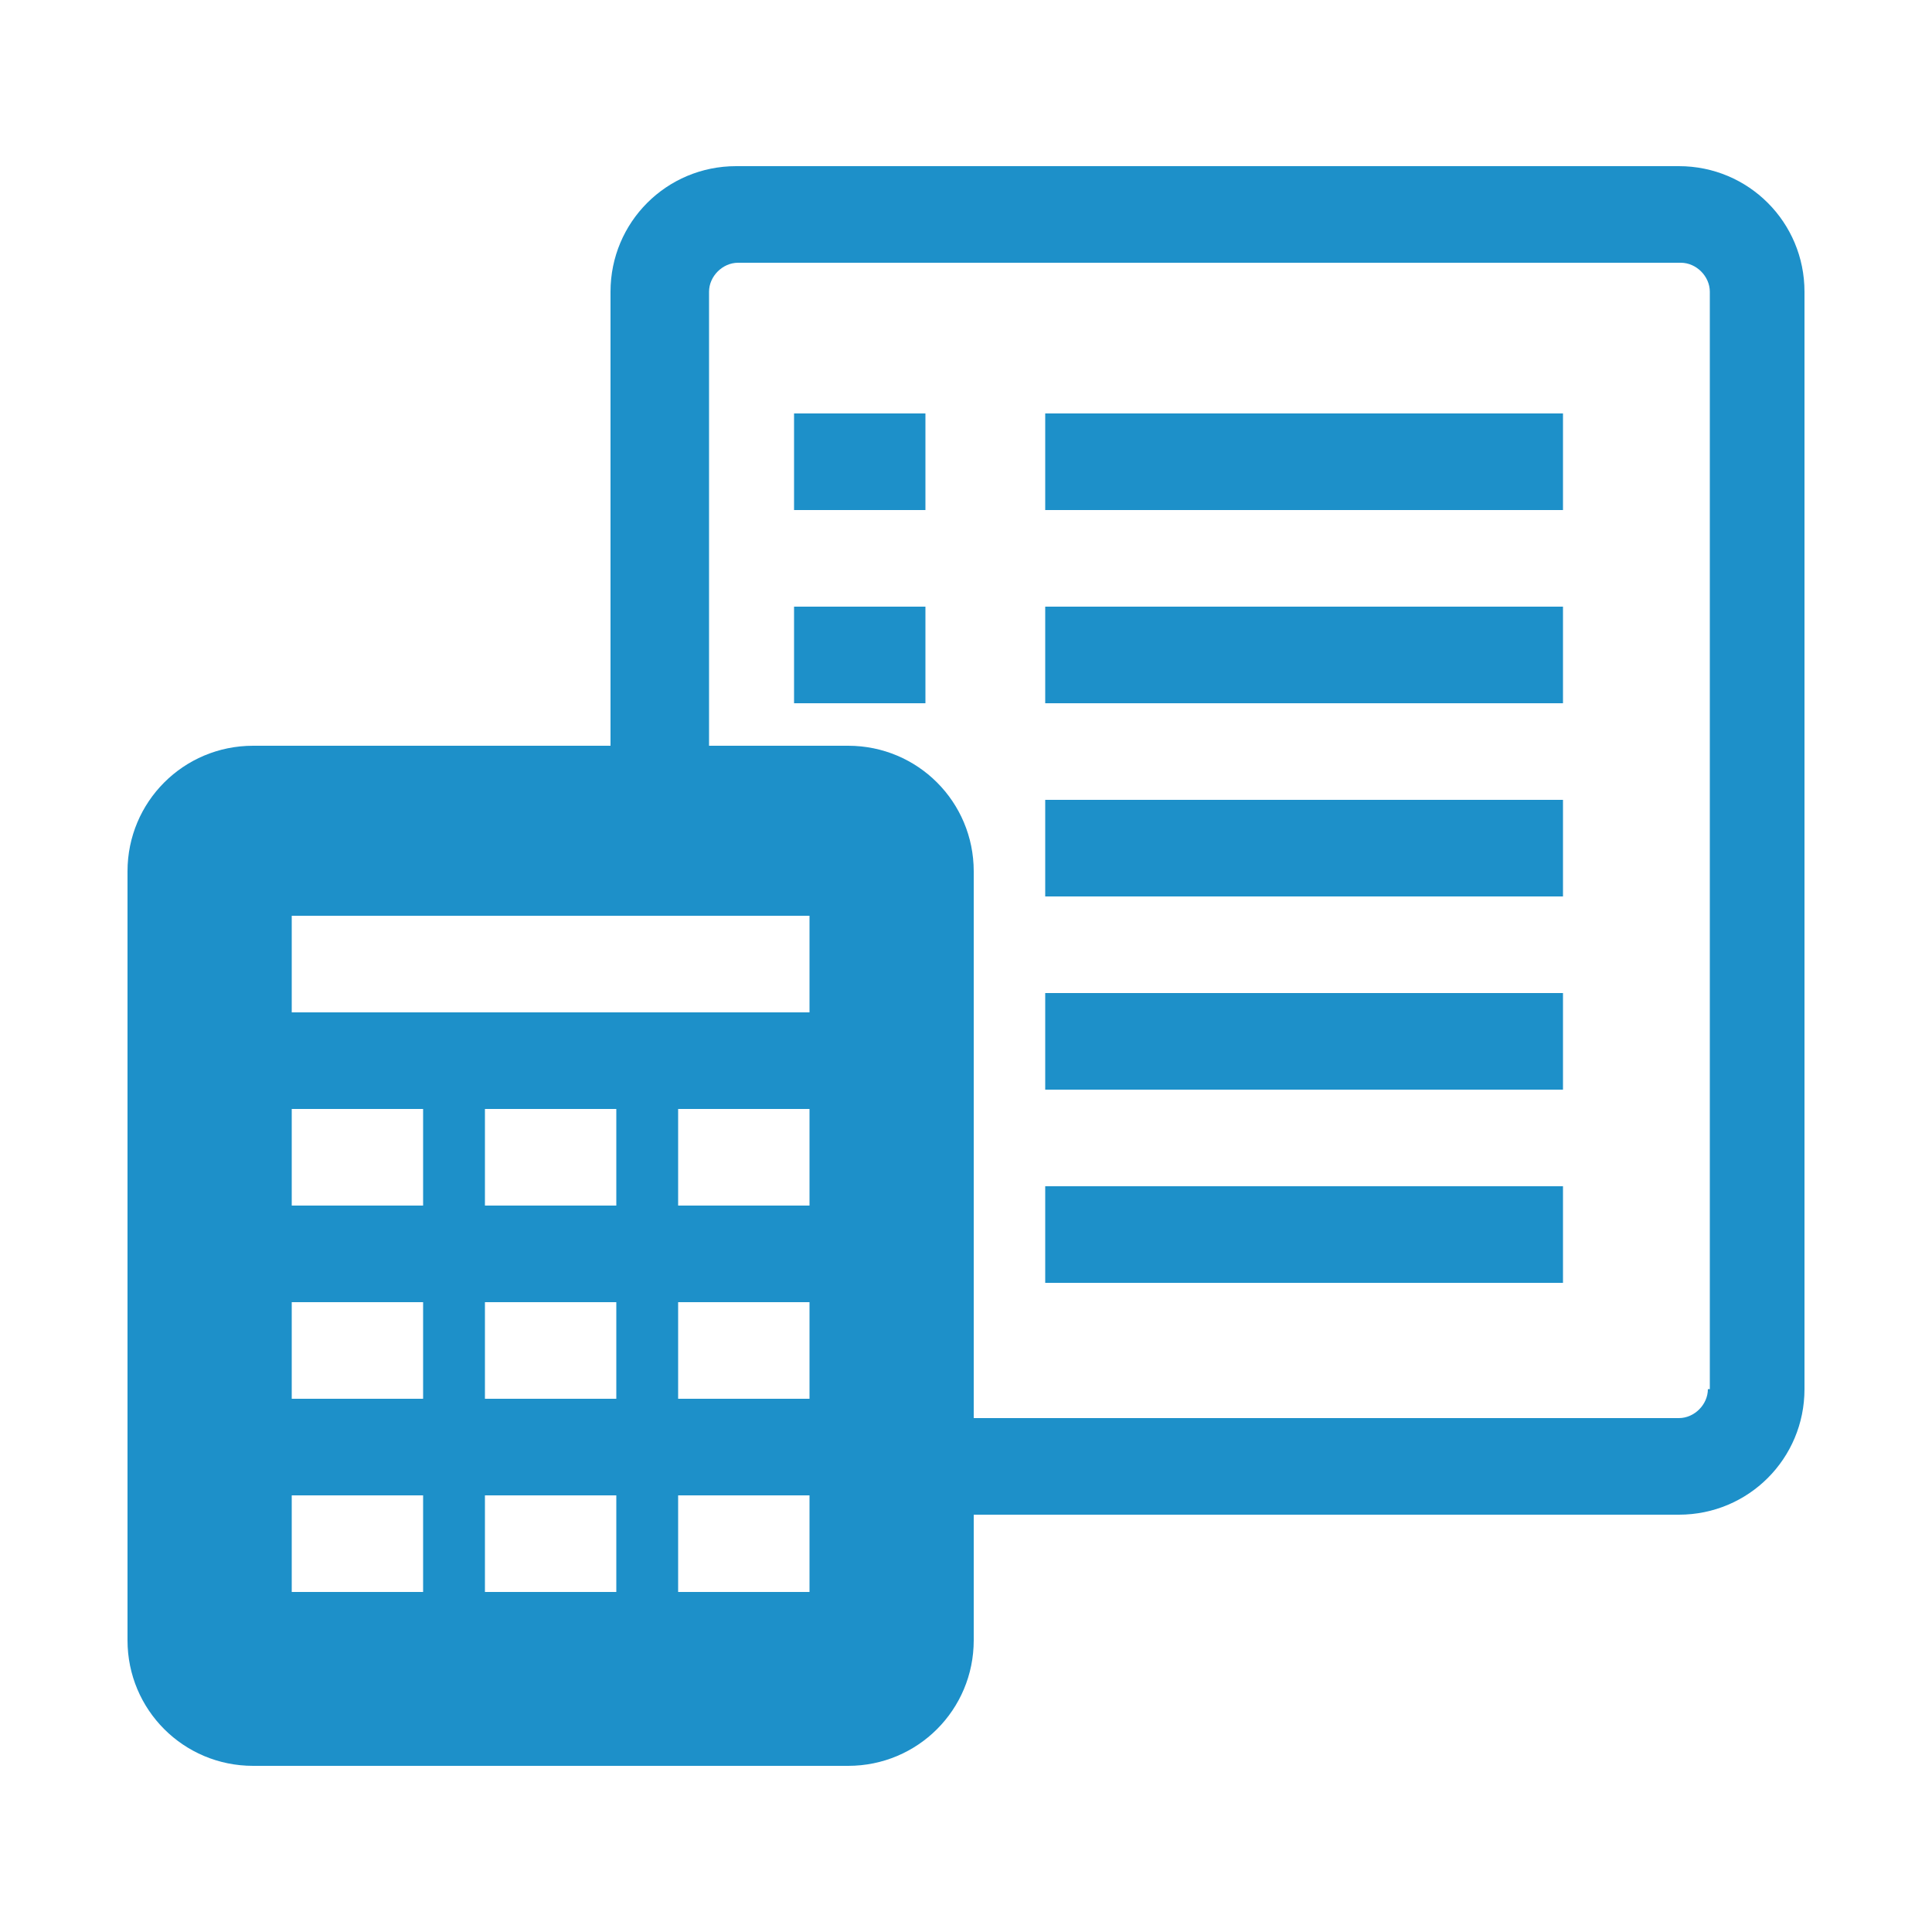
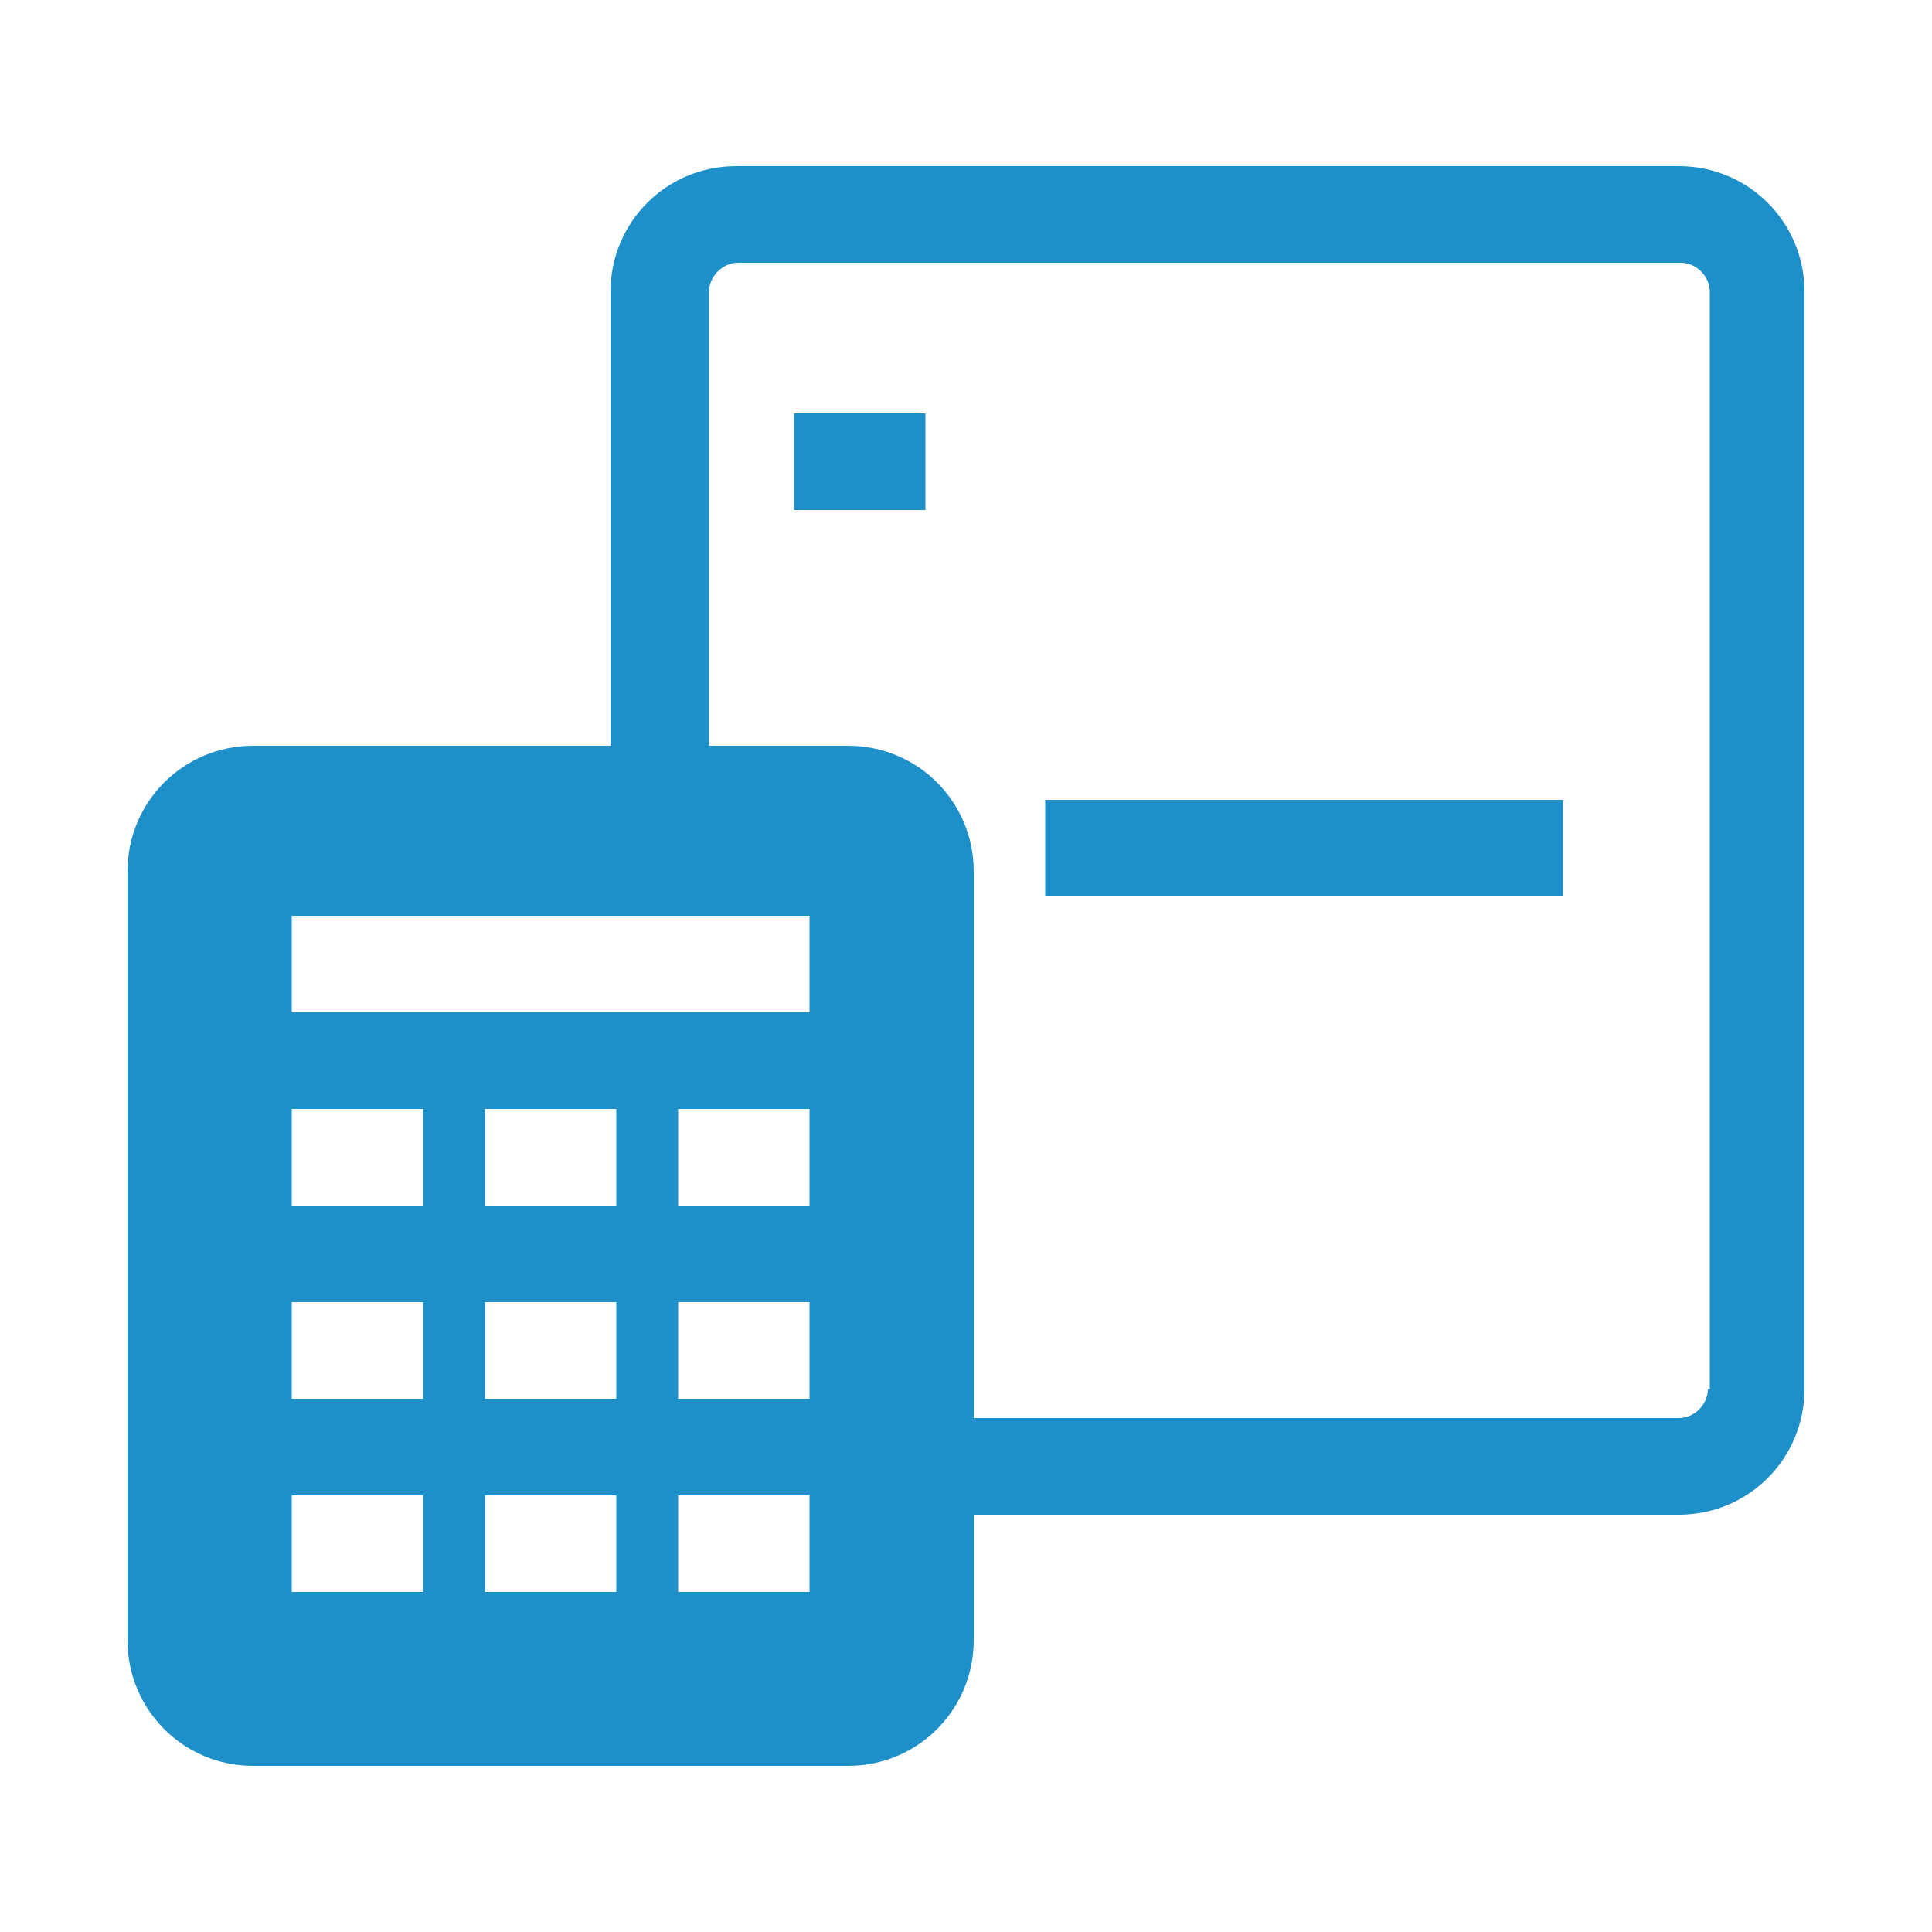
<svg xmlns="http://www.w3.org/2000/svg" height="100px" width="100px" fill="#1d90c9" version="1.1" x="0px" y="0px" viewBox="0 0 100 100" style="enable-background:new 0 0 100 100;" xml:space="preserve">
  <title>100all</title>
  <g>
    <path d="M86.9,8.6H38.1c-3.6,0-6.5,2.9-6.5,6.5v23.5H13.1c-3.6,0-6.5,2.9-6.5,6.5v39.8c0,3.6,2.9,6.5,6.5,6.5h30.8   c3.6,0,6.5-2.9,6.5-6.5v-6.5h36.5c3.6,0,6.5-2.9,6.5-6.5V15.1C93.4,11.5,90.5,8.6,86.9,8.6z M21.9,82.4h-6.8v-5h6.8V82.4z    M21.9,72.4h-6.8v-5h6.8V72.4z M21.9,62.4h-6.8v-5h6.8V62.4z M31.9,82.4h-6.8v-5h6.8V82.4z M31.9,72.4h-6.8v-5h6.8V72.4z    M31.9,62.4h-6.8v-5h6.8V62.4z M41.9,82.4h-6.8v-5h6.8V82.4z M41.9,72.4h-6.8v-5h6.8V72.4z M41.9,62.4h-6.8v-5h6.8V62.4z    M41.9,52.4H15.1v-5h26.8V52.4z M88.4,71.9c0,0.8-0.7,1.5-1.5,1.5H50.4V45.1c0-3.6-2.9-6.5-6.5-6.5h-7.2V15.1   c0-0.8,0.7-1.5,1.5-1.5h48.8c0.8,0,1.5,0.7,1.5,1.5V71.9z" />
    <rect x="41.1" y="21.4" width="6.8" height="5" />
-     <rect x="54.1" y="21.4" width="26.8" height="5" />
-     <rect x="41.1" y="31.4" width="6.8" height="5" />
-     <rect x="54.1" y="31.4" width="26.8" height="5" />
    <rect x="54.1" y="41.4" width="26.8" height="5" />
-     <rect x="54.1" y="51.4" width="26.8" height="5" />
-     <rect x="54.1" y="61.4" width="26.8" height="5" />
  </g>
</svg>